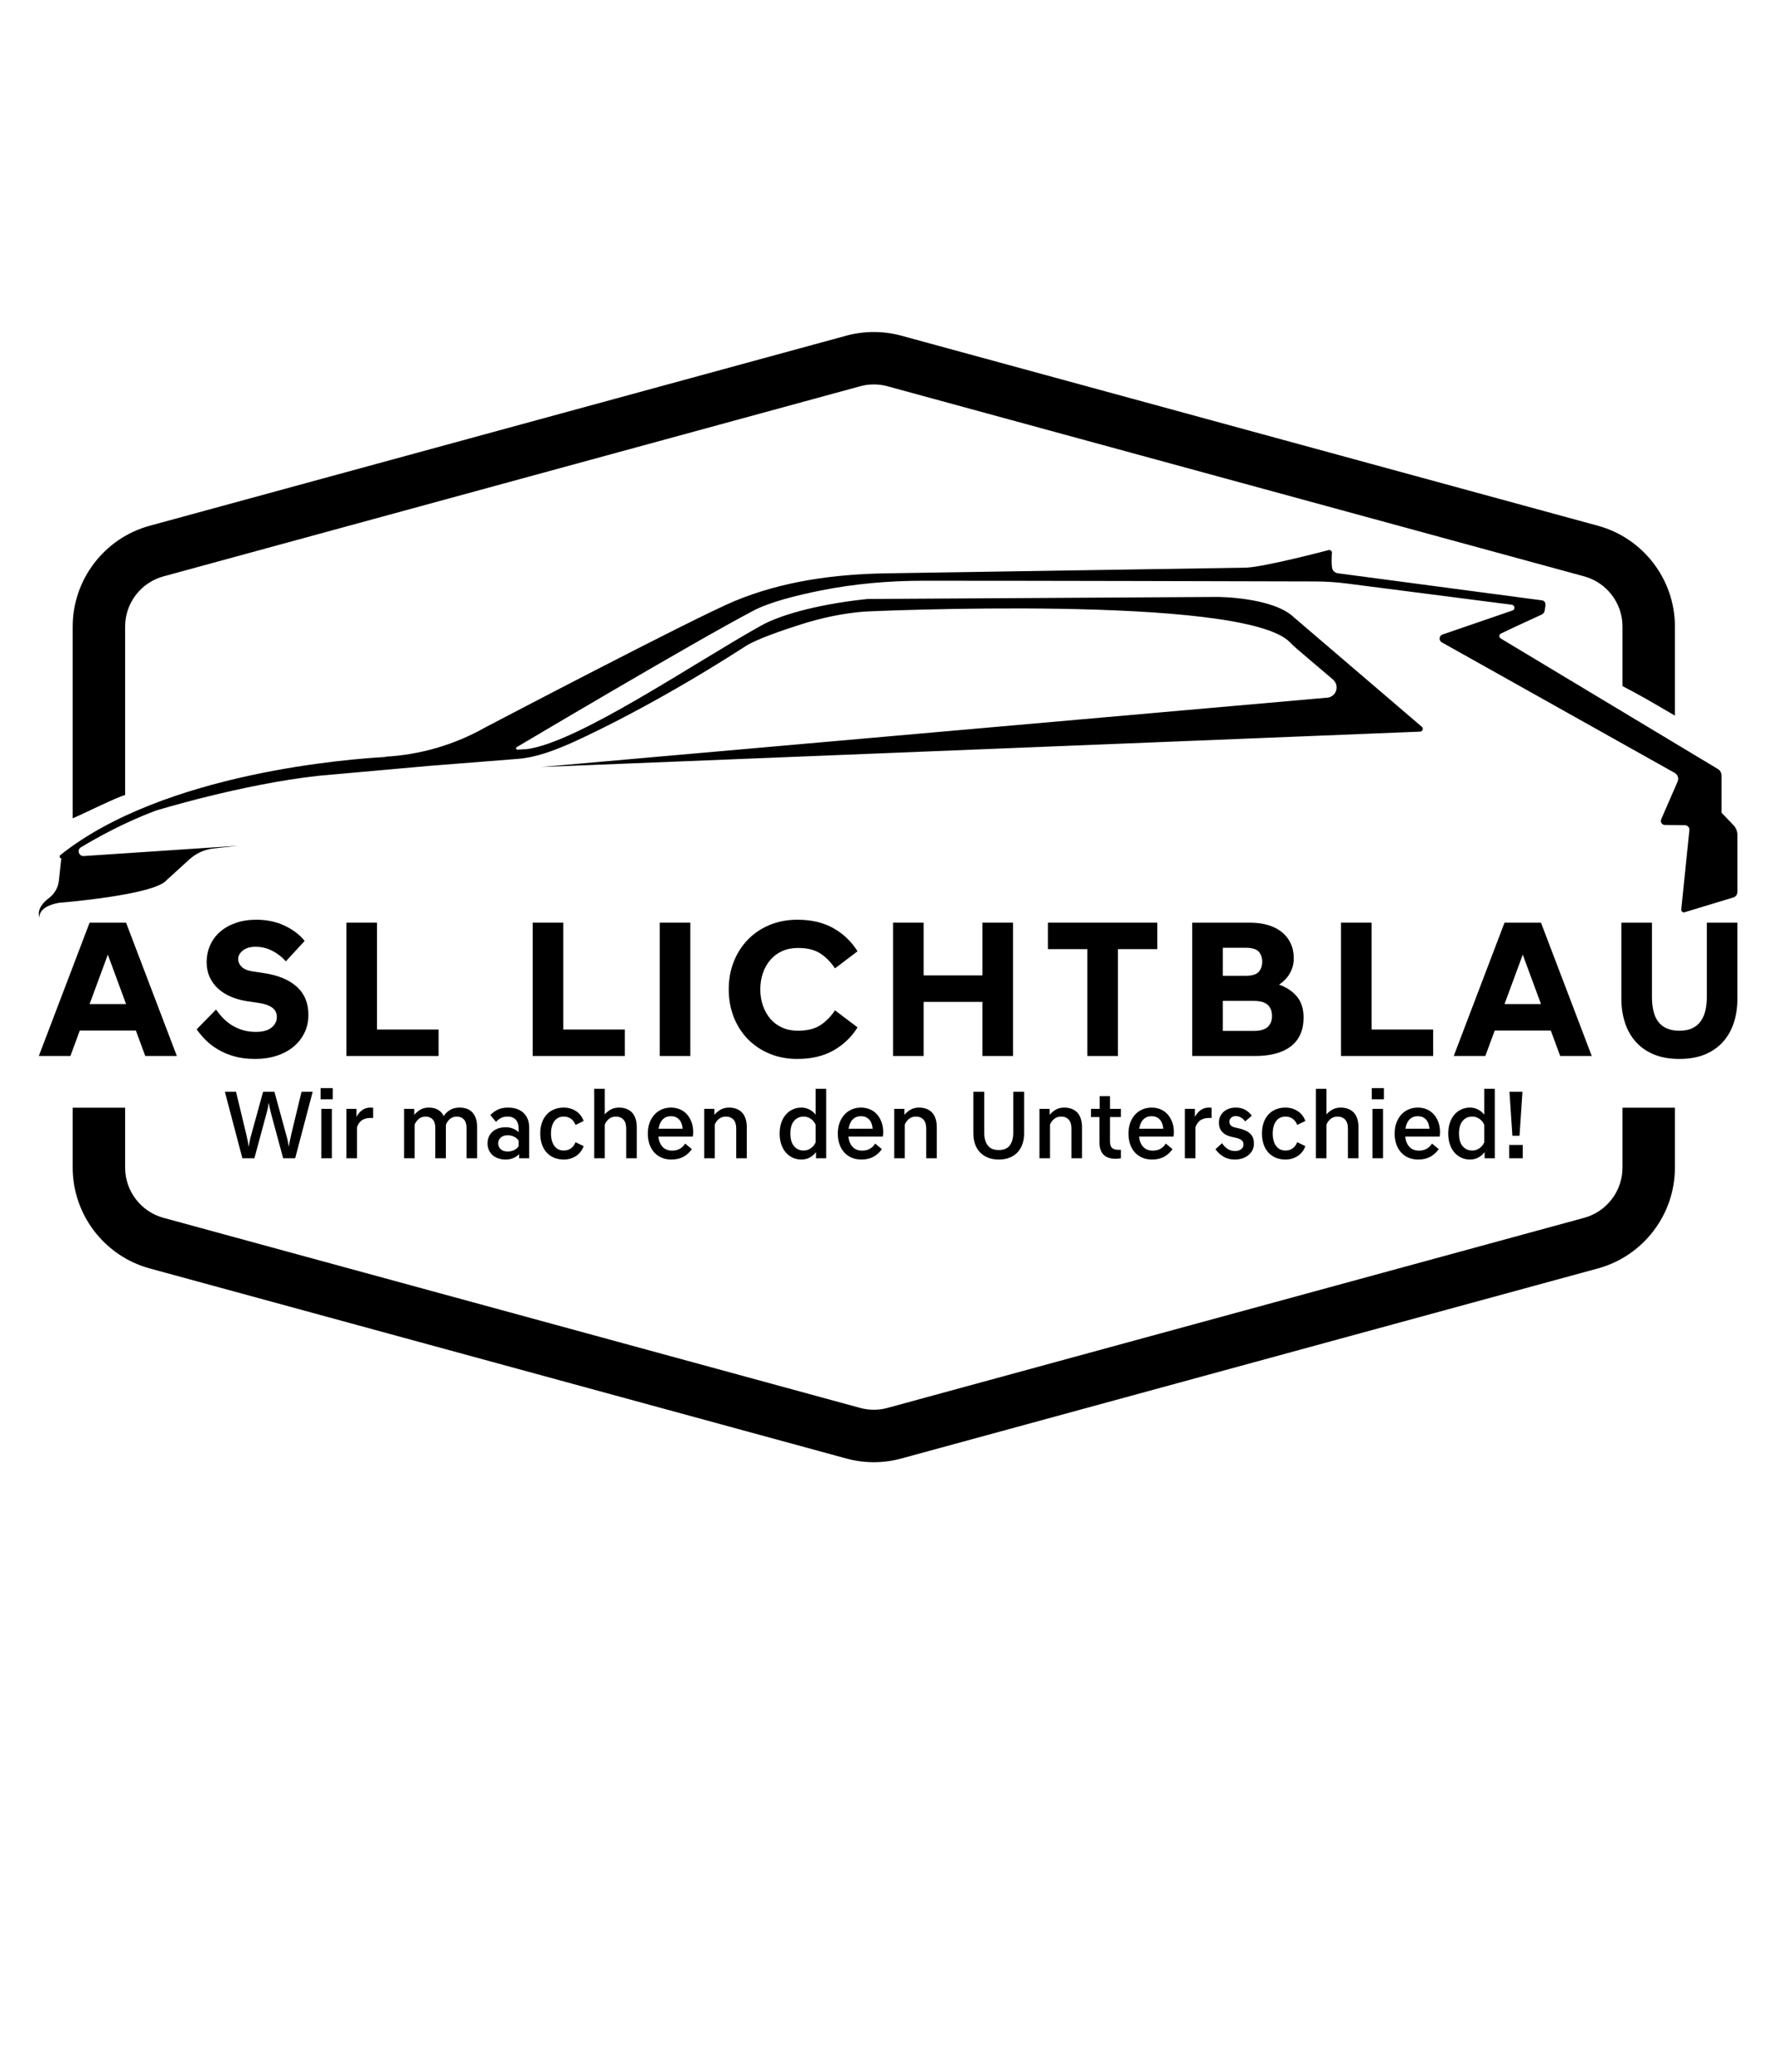
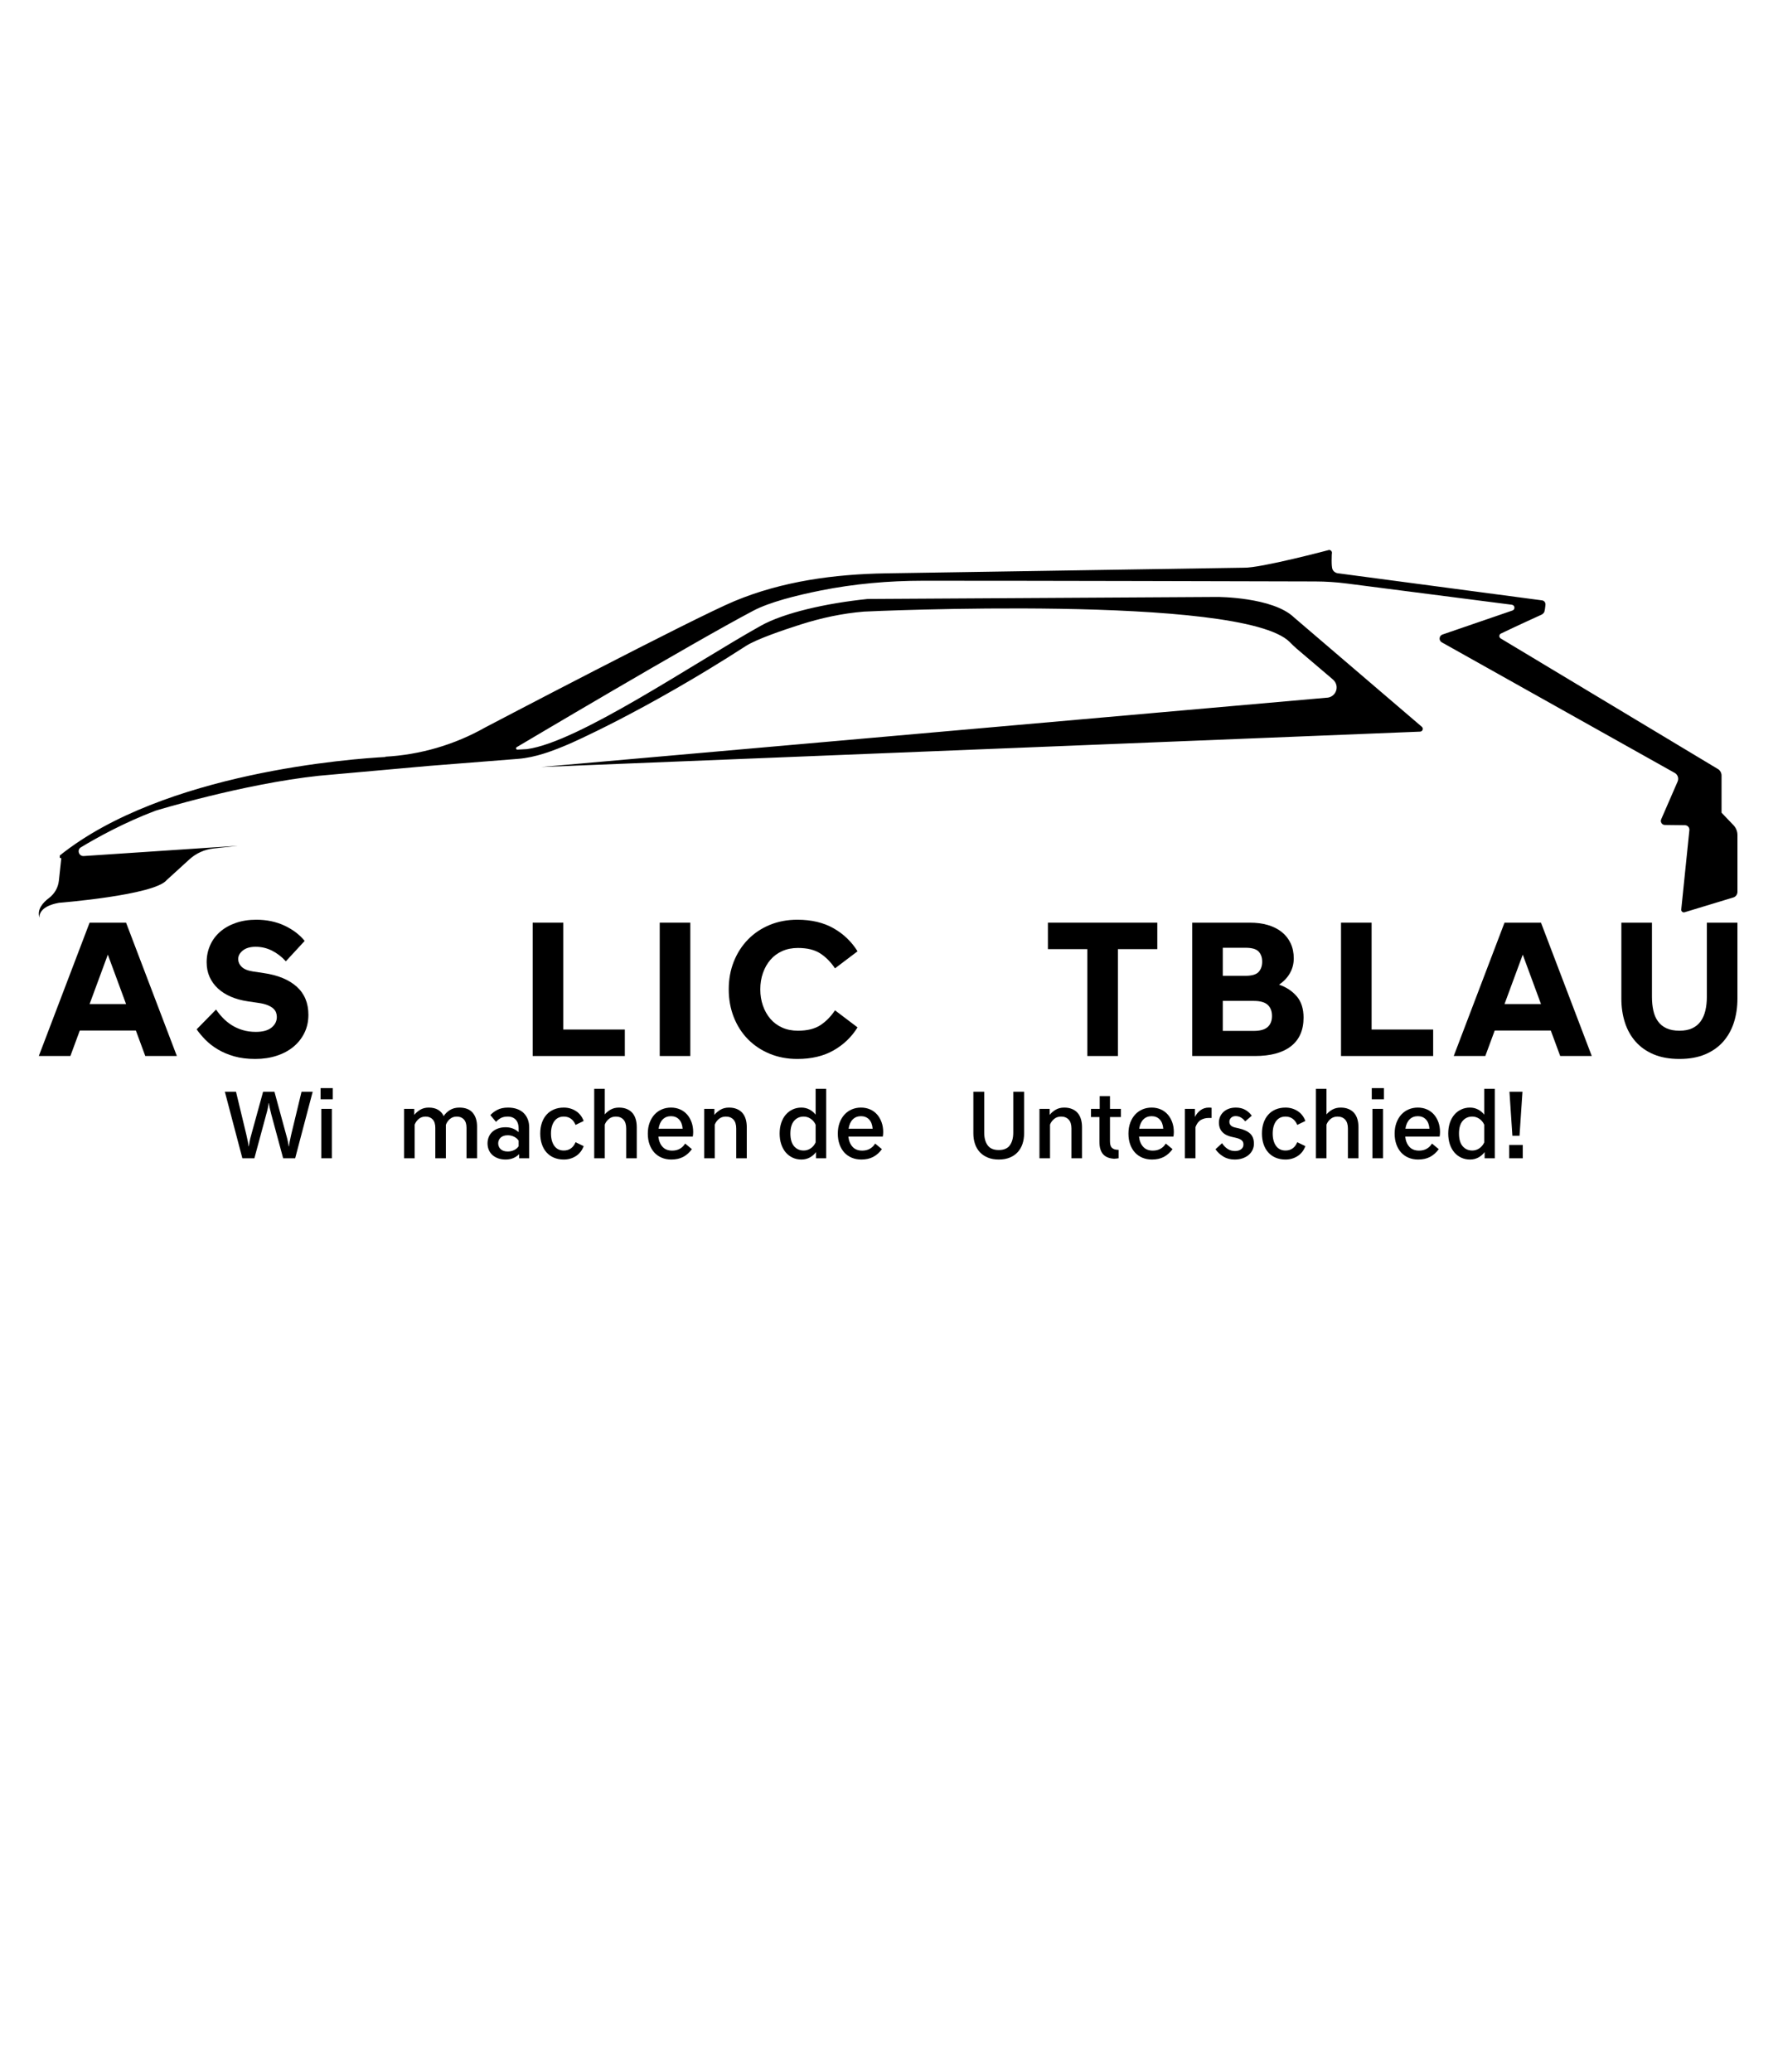
<svg xmlns="http://www.w3.org/2000/svg" width="100%" height="100%" viewBox="0 0 515 600" version="1.1" xml:space="preserve" style="fill-rule:evenodd;clip-rule:evenodd;stroke-linejoin:round;stroke-miterlimit:2;">
  <g>
    <path d="M25.953,290.786l10.562,-0l-5.28,-14.311l-5.282,14.311Zm-0,-23.569l10.562,0l14.71,38.616l-9.145,-0l-2.726,-7.38l-16.24,-0l-2.725,7.38l-9.145,-0l14.709,-38.616Z" style="fill-rule:nonzero;" />
    <path d="M73.939,306.685c-2.31,0 -4.355,-0.255 -6.133,-0.767c-1.78,-0.51 -3.362,-1.183 -4.742,-2.016c-1.382,-0.831 -2.566,-1.749 -3.549,-2.752c-0.986,-1.003 -1.839,-2.017 -2.557,-3.04l5.624,-5.736c0.566,0.834 1.219,1.638 1.958,2.415c0.74,0.775 1.58,1.467 2.527,2.072c0.945,0.605 2.006,1.09 3.18,1.448c1.174,0.36 2.461,0.54 3.862,0.54c2.005,0 3.522,-0.416 4.543,-1.249c1.021,-0.832 1.532,-1.855 1.532,-3.067c0,-0.454 -0.076,-0.888 -0.226,-1.306c-0.15,-0.415 -0.426,-0.805 -0.824,-1.165c-0.397,-0.358 -0.946,-0.68 -1.647,-0.965c-0.699,-0.283 -1.599,-0.501 -2.698,-0.654l-3.065,-0.452c-1.78,-0.266 -3.398,-0.712 -4.855,-1.335c-1.458,-0.626 -2.707,-1.421 -3.748,-2.385c-1.043,-0.967 -1.846,-2.081 -2.415,-3.351c-0.565,-1.268 -0.85,-2.678 -0.85,-4.23c-0,-1.743 0.33,-3.371 0.993,-4.884c0.662,-1.513 1.618,-2.822 2.867,-3.92c1.251,-1.097 2.764,-1.959 4.545,-2.582c1.778,-0.626 3.764,-0.938 5.961,-0.938c3.028,-0 5.754,0.567 8.177,1.704c2.423,1.136 4.374,2.611 5.851,4.43l-5.452,5.906c-1.212,-1.325 -2.556,-2.358 -4.031,-3.096c-1.478,-0.737 -3.049,-1.108 -4.715,-1.108c-1.59,0 -2.831,0.361 -3.719,1.079c-0.891,0.721 -1.335,1.535 -1.335,2.442c0,0.871 0.341,1.638 1.023,2.301c0.68,0.662 1.778,1.108 3.293,1.334l3.065,0.454c4.128,0.607 7.317,1.921 9.571,3.948c2.25,2.024 3.379,4.741 3.379,8.147c0,1.931 -0.389,3.684 -1.164,5.254c-0.777,1.571 -1.846,2.915 -3.208,4.033c-1.364,1.116 -2.982,1.978 -4.856,2.581c-1.874,0.607 -3.93,0.91 -6.162,0.91Z" style="fill-rule:nonzero;" />
-     <path d="M100.343,267.217l8.858,0l0,30.951l17.833,-0l-0,7.665l-26.691,-0l-0,-38.616Z" style="fill-rule:nonzero;" />
    <path d="M154.292,267.217l8.857,0l0,30.951l17.833,-0l-0,7.665l-26.69,-0l-0,-38.616Z" style="fill-rule:nonzero;" />
    <rect x="191.09" y="267.217" width="8.859" height="38.616" style="fill-rule:nonzero;" />
    <path d="M230.954,306.685c-2.914,0 -5.583,-0.501 -8.006,-1.504c-2.423,-1.002 -4.516,-2.394 -6.275,-4.174c-1.759,-1.779 -3.135,-3.908 -4.118,-6.388c-0.984,-2.481 -1.475,-5.178 -1.475,-8.092c-0,-2.915 0.491,-5.603 1.475,-8.064c0.983,-2.461 2.359,-4.59 4.118,-6.39c1.759,-1.798 3.852,-3.199 6.275,-4.201c2.423,-1.003 5.092,-1.506 8.006,-1.506c4.089,-0 7.582,0.823 10.477,2.471c2.899,1.646 5.217,3.871 6.958,6.671l-6.53,4.942c-1.213,-1.818 -2.633,-3.256 -4.258,-4.317c-1.631,-1.06 -3.789,-1.59 -6.474,-1.59c-1.705,0 -3.23,0.304 -4.574,0.91c-1.344,0.606 -2.481,1.446 -3.407,2.526c-0.928,1.079 -1.647,2.348 -2.157,3.805c-0.511,1.458 -0.767,3.038 -0.767,4.743c0,1.701 0.256,3.284 0.767,4.74c0.51,1.458 1.229,2.727 2.157,3.805c0.926,1.079 2.063,1.922 3.407,2.528c1.344,0.606 2.869,0.907 4.574,0.907c2.685,-0 4.843,-0.53 6.474,-1.589c1.625,-1.06 3.045,-2.5 4.258,-4.316l6.53,4.941c-1.741,2.802 -4.059,5.024 -6.958,6.672c-2.895,1.647 -6.388,2.47 -10.477,2.47Z" style="fill-rule:nonzero;" />
-     <path d="M258.667,267.217l8.857,0l-0,15.277l17.037,0l0,-15.277l8.861,0l0,38.616l-8.861,-0l0,-15.674l-17.037,0l-0,15.674l-8.857,-0l-0,-38.616Z" style="fill-rule:nonzero;" />
    <path d="M314.943,274.885l-11.415,-0l0,-7.668l31.689,0l-0,7.668l-11.415,-0l-0,30.948l-8.859,-0l0,-30.948Z" style="fill-rule:nonzero;" />
    <path d="M363.155,298.564c1.855,0 3.198,-0.376 4.032,-1.136c0.833,-0.756 1.25,-1.816 1.25,-3.179c0,-1.399 -0.417,-2.478 -1.25,-3.237c-0.834,-0.757 -2.177,-1.136 -4.032,-1.136l-8.972,-0l-0,8.688l8.972,0Zm-2.385,-15.957c1.855,-0 3.122,-0.377 3.805,-1.136c0.681,-0.757 1.022,-1.741 1.022,-2.953c0,-1.211 -0.341,-2.187 -1.022,-2.924c-0.683,-0.738 -1.95,-1.108 -3.805,-1.108l-6.587,-0l-0,8.121l6.587,-0Zm-15.446,-15.39l16.695,0c1.931,0 3.674,0.228 5.225,0.683c1.552,0.453 2.886,1.127 4.003,2.015c1.118,0.891 1.979,1.979 2.585,3.266c0.604,1.287 0.908,2.744 0.908,4.372c-0,1.552 -0.368,2.982 -1.108,4.288c-0.738,1.305 -1.788,2.413 -3.151,3.322c2.158,0.757 3.881,1.903 5.167,3.436c1.287,1.532 1.932,3.569 1.932,6.103c-0,3.636 -1.212,6.4 -3.635,8.293c-2.423,1.892 -5.906,2.838 -10.449,2.838l-18.172,-0l-0,-38.616Z" style="fill-rule:nonzero;" />
    <path d="M388.427,267.217l8.859,0l-0,30.951l17.831,-0l-0,7.665l-26.69,-0l-0,-38.616Z" style="fill-rule:nonzero;" />
    <path d="M435.786,290.786l10.563,-0l-5.28,-14.311l-5.283,14.311Zm0,-23.569l10.563,0l14.709,38.616l-9.144,-0l-2.727,-7.38l-16.239,-0l-2.725,7.38l-9.145,-0l14.708,-38.616Z" style="fill-rule:nonzero;" />
    <path d="M486.442,306.685c-2.878,0 -5.368,-0.446 -7.468,-1.334c-2.101,-0.888 -3.844,-2.12 -5.224,-3.69c-1.384,-1.572 -2.413,-3.416 -3.096,-5.538c-0.68,-2.12 -1.022,-4.429 -1.022,-6.927l-0,-21.979l8.859,0l-0,21.467c-0,1.44 0.132,2.764 0.398,3.975c0.263,1.212 0.71,2.253 1.335,3.123c0.623,0.871 1.447,1.543 2.468,2.017c1.025,0.472 2.272,0.708 3.75,0.708c1.476,-0 2.715,-0.236 3.719,-0.708c1.003,-0.474 1.817,-1.146 2.442,-2.017c0.625,-0.87 1.079,-1.911 1.363,-3.123c0.285,-1.211 0.426,-2.535 0.426,-3.975l-0,-21.467l8.858,0l0,21.979c0,2.498 -0.34,4.807 -1.022,6.927c-0.68,2.122 -1.714,3.966 -3.093,5.538c-1.382,1.57 -3.125,2.802 -5.227,3.69c-2.099,0.888 -4.59,1.334 -7.466,1.334Z" style="fill-rule:nonzero;" />
    <path d="M65.131,316.184l3.229,-0l3.002,12.463c0.17,0.718 0.318,1.398 0.441,2.04c0.122,0.642 0.183,1.066 0.183,1.274l0.085,0c0.019,-0.208 0.09,-0.632 0.214,-1.274c0.122,-0.642 0.286,-1.322 0.494,-2.04l3.428,-12.463l3.285,-0l3.399,12.463c0.208,0.718 0.378,1.398 0.51,2.04c0.132,0.642 0.198,1.066 0.198,1.274l0.114,0c-0,-0.208 0.062,-0.632 0.185,-1.274c0.122,-0.642 0.267,-1.322 0.437,-2.04l3.003,-12.463l3.23,-0l-5.071,19.262l-3.484,-0l-3.427,-12.691c-0.189,-0.717 -0.35,-1.382 -0.482,-1.996c-0.132,-0.614 -0.198,-1.035 -0.198,-1.261l-0.085,0c-0.019,0.226 -0.089,0.647 -0.211,1.261c-0.124,0.614 -0.289,1.279 -0.497,1.996l-3.428,12.691l-3.483,-0l-5.071,-19.262Z" style="fill-rule:nonzero;" />
    <path d="M92.861,315.135l3.513,0l-0,3.231l-3.513,-0l0,-3.231Zm0.2,6.006l3.059,-0l-0,14.305l-3.059,-0l-0,-14.305Z" style="fill-rule:nonzero;" />
-     <path d="M100.34,321.141l2.917,-0l0,2.35c0.378,-0.792 0.913,-1.444 1.601,-1.954c0.69,-0.509 1.496,-0.764 2.422,-0.764c0.15,-0 0.289,0.006 0.411,0.014c0.122,0.01 0.249,0.023 0.382,0.042l-0,2.946l-0.793,0c-0.888,0 -1.666,0.198 -2.336,0.595c-0.672,0.397 -1.186,1.095 -1.545,2.096l0,8.98l-3.059,-0l0,-14.305Z" style="fill-rule:nonzero;" />
    <path d="M117.052,321.141l2.945,-0l0,1.756c0.435,-0.566 1.002,-1.062 1.7,-1.486c0.699,-0.426 1.529,-0.638 2.493,-0.638c1.076,-0 1.973,0.212 2.691,0.638c0.718,0.424 1.266,1.033 1.642,1.826c0.398,-0.66 0.982,-1.236 1.757,-1.728c0.774,-0.491 1.7,-0.736 2.776,-0.736c1.718,-0 3.003,0.496 3.853,1.488c0.85,0.991 1.274,2.336 1.274,4.035l-0,9.15l-3.059,-0l0,-8.81c0,-1.076 -0.255,-1.889 -0.764,-2.436c-0.51,-0.547 -1.192,-0.821 -2.04,-0.821c-0.794,-0 -1.458,0.231 -1.998,0.695c-0.538,0.462 -0.929,1.023 -1.175,1.684l0,9.688l-3.059,-0l0,-8.81c0,-1.076 -0.255,-1.889 -0.765,-2.436c-0.51,-0.547 -1.189,-0.821 -2.039,-0.821c-0.794,-0 -1.458,0.226 -1.996,0.68c-0.538,0.452 -0.931,1 -1.177,1.642l0,9.745l-3.059,-0l0,-14.305Z" style="fill-rule:nonzero;" />
    <path d="M147.077,333.491c0.642,0 1.246,-0.132 1.813,-0.396c0.567,-0.266 1.01,-0.642 1.332,-1.134l-0,-1.614c-0.322,-0.491 -0.765,-0.872 -1.332,-1.146c-0.567,-0.274 -1.171,-0.413 -1.813,-0.413c-0.49,0 -0.91,0.067 -1.26,0.199c-0.348,0.132 -0.637,0.311 -0.864,0.538c-0.227,0.227 -0.392,0.482 -0.494,0.765c-0.104,0.283 -0.157,0.567 -0.157,0.85c-0,0.283 0.053,0.567 0.157,0.849c0.102,0.284 0.267,0.538 0.494,0.766c0.227,0.226 0.516,0.406 0.864,0.538c0.35,0.132 0.77,0.198 1.26,0.198Zm-0.622,2.323c-0.813,-0 -1.544,-0.118 -2.196,-0.354c-0.651,-0.236 -1.203,-0.562 -1.657,-0.978c-0.453,-0.415 -0.798,-0.91 -1.034,-1.486c-0.236,-0.576 -0.354,-1.195 -0.354,-1.856c-0,-0.661 0.118,-1.279 0.354,-1.855c0.236,-0.576 0.581,-1.073 1.034,-1.487c0.454,-0.416 1.006,-0.741 1.657,-0.977c0.652,-0.236 1.383,-0.355 2.196,-0.355c1.472,-0 2.728,0.472 3.767,1.416l-0,-1.132c-0,-0.472 -0.062,-0.912 -0.184,-1.318c-0.122,-0.404 -0.312,-0.76 -0.566,-1.062c-0.256,-0.303 -0.582,-0.542 -0.979,-0.722c-0.396,-0.179 -0.868,-0.269 -1.416,-0.269c-0.83,-0 -1.51,0.147 -2.039,0.439c-0.529,0.294 -0.982,0.656 -1.36,1.09l-1.642,-1.955c0.472,-0.546 1.129,-1.047 1.969,-1.5c0.84,-0.454 1.892,-0.68 3.158,-0.68c1,-0 1.883,0.141 2.649,0.425c0.764,0.283 1.401,0.679 1.91,1.189c0.51,0.51 0.898,1.114 1.162,1.813c0.264,0.699 0.396,1.464 0.396,2.294l0,8.952l-2.917,-0l0,-1.19c-1.038,1.038 -2.342,1.558 -3.908,1.558Z" style="fill-rule:nonzero;" />
    <path d="M159.598,328.278c-0,1.493 0.32,2.688 0.962,3.585c0.642,0.897 1.558,1.344 2.748,1.344c0.812,0 1.507,-0.211 2.082,-0.636c0.576,-0.425 1.015,-1.016 1.317,-1.771l2.351,1.133c-0.453,1.246 -1.199,2.205 -2.238,2.875c-1.039,0.671 -2.209,1.006 -3.512,1.006c-1.058,-0 -2.012,-0.18 -2.86,-0.538c-0.85,-0.36 -1.568,-0.869 -2.154,-1.53c-0.585,-0.661 -1.033,-1.455 -1.344,-2.379c-0.312,-0.926 -0.469,-1.955 -0.469,-3.089c0,-1.132 0.157,-2.156 0.469,-3.072c0.311,-0.916 0.759,-1.705 1.344,-2.365c0.586,-0.662 1.304,-1.171 2.154,-1.53c0.848,-0.359 1.802,-0.538 2.86,-0.538c1.303,-0 2.473,0.336 3.512,1.006c1.039,0.67 1.785,1.628 2.238,2.874l-2.351,1.133c-0.302,-0.755 -0.741,-1.344 -1.317,-1.77c-0.575,-0.424 -1.27,-0.637 -2.082,-0.637c-1.19,-0 -2.106,0.449 -2.748,1.345c-0.642,0.898 -0.962,2.082 -0.962,3.554Z" style="fill-rule:nonzero;" />
    <path d="M172.117,315.335l3.06,-0l-0,7.42c0.434,-0.547 1,-1.014 1.699,-1.401c0.698,-0.387 1.502,-0.581 2.408,-0.581c0.868,-0 1.629,0.138 2.281,0.411c0.651,0.273 1.189,0.655 1.614,1.147c0.425,0.49 0.74,1.086 0.948,1.784c0.208,0.699 0.312,1.483 0.312,2.351l0,8.98l-3.06,-0l-0,-8.612c-0,-1.152 -0.268,-2.014 -0.806,-2.59c-0.538,-0.576 -1.271,-0.865 -2.195,-0.865c-0.794,-0 -1.464,0.226 -2.012,0.68c-0.548,0.452 -0.945,1 -1.189,1.642l-0,9.745l-3.06,-0l-0,-20.111Z" style="fill-rule:nonzero;" />
    <path d="M194.353,323.265c-0.964,0 -1.756,0.308 -2.38,0.921c-0.622,0.614 -1.028,1.515 -1.218,2.706l6.969,-0c-0.095,-1.191 -0.444,-2.092 -1.048,-2.706c-0.604,-0.613 -1.379,-0.921 -2.323,-0.921Zm0.113,12.549c-1.02,-0 -1.949,-0.174 -2.789,-0.524c-0.841,-0.35 -1.558,-0.85 -2.154,-1.502c-0.594,-0.65 -1.056,-1.439 -1.387,-2.365c-0.331,-0.925 -0.496,-1.964 -0.496,-3.115c-0,-1.172 0.175,-2.224 0.525,-3.158c0.348,-0.935 0.825,-1.728 1.429,-2.38c0.604,-0.651 1.313,-1.147 2.125,-1.487c0.812,-0.34 1.69,-0.51 2.634,-0.51c0.963,-0 1.841,0.176 2.633,0.524c0.794,0.35 1.469,0.84 2.027,1.473c0.557,0.633 0.991,1.383 1.303,2.251c0.311,0.869 0.467,1.813 0.467,2.833c-0,0.208 -0.01,0.424 -0.028,0.652c-0.02,0.226 -0.048,0.444 -0.086,0.651l-9.97,-0c0.132,1.246 0.534,2.238 1.204,2.974c0.671,0.736 1.6,1.105 2.789,1.105c0.85,-0 1.586,-0.174 2.21,-0.524c0.623,-0.349 1.142,-0.855 1.558,-1.515l1.955,1.614c-0.7,0.963 -1.53,1.705 -2.493,2.225c-0.964,0.518 -2.116,0.778 -3.456,0.778Z" style="fill-rule:nonzero;" />
    <path d="M203.984,321.141l2.945,-0l-0,1.756c0.435,-0.566 1.006,-1.062 1.714,-1.486c0.709,-0.426 1.544,-0.638 2.506,-0.638c0.869,-0 1.63,0.138 2.281,0.411c0.652,0.273 1.191,0.655 1.615,1.147c0.426,0.49 0.741,1.086 0.948,1.784c0.208,0.699 0.312,1.483 0.312,2.351l-0,8.98l-3.059,-0l-0,-8.612c-0,-1.152 -0.268,-2.014 -0.807,-2.59c-0.539,-0.576 -1.27,-0.865 -2.196,-0.865c-0.792,-0 -1.464,0.226 -2.011,0.68c-0.547,0.452 -0.944,1 -1.19,1.642l0,9.745l-3.058,-0l-0,-14.305Z" style="fill-rule:nonzero;" />
    <path d="M228.938,328.278c-0,1.625 0.354,2.853 1.062,3.683c0.709,0.831 1.638,1.246 2.79,1.246c0.737,0 1.417,-0.211 2.04,-0.636c0.623,-0.425 1.095,-0.996 1.417,-1.714l-0,-5.127c-0.322,-0.718 -0.794,-1.288 -1.417,-1.714c-0.623,-0.424 -1.303,-0.637 -2.04,-0.637c-1.152,-0 -2.081,0.416 -2.79,1.246c-0.708,0.831 -1.062,2.049 -1.062,3.653Zm7.421,5.383c-0.49,0.661 -1.099,1.185 -1.826,1.573c-0.728,0.386 -1.525,0.58 -2.395,0.58c-0.924,-0 -1.774,-0.18 -2.548,-0.538c-0.775,-0.36 -1.44,-0.864 -1.996,-1.516c-0.558,-0.65 -0.992,-1.439 -1.304,-2.365c-0.311,-0.926 -0.467,-1.964 -0.467,-3.117c-0,-1.132 0.156,-2.161 0.467,-3.087c0.312,-0.924 0.746,-1.713 1.304,-2.364c0.556,-0.652 1.221,-1.157 1.996,-1.516c0.774,-0.359 1.624,-0.538 2.548,-0.538c0.832,-0 1.601,0.184 2.31,0.552c0.708,0.369 1.307,0.864 1.799,1.488l-0,-7.478l3.059,-0l-0,20.111l-2.947,-0l0,-1.785Z" style="fill-rule:nonzero;" />
    <path d="M249.39,323.265c-0.964,0 -1.757,0.308 -2.38,0.921c-0.623,0.614 -1.029,1.515 -1.219,2.706l6.969,-0c-0.095,-1.191 -0.444,-2.092 -1.048,-2.706c-0.604,-0.613 -1.378,-0.921 -2.322,-0.921Zm0.112,12.549c-1.02,-0 -1.948,-0.174 -2.788,-0.524c-0.842,-0.35 -1.559,-0.85 -2.154,-1.502c-0.595,-0.65 -1.057,-1.439 -1.387,-2.365c-0.332,-0.925 -0.497,-1.964 -0.497,-3.115c0,-1.172 0.175,-2.224 0.525,-3.158c0.349,-0.935 0.826,-1.728 1.43,-2.38c0.604,-0.651 1.312,-1.147 2.124,-1.487c0.812,-0.34 1.69,-0.51 2.635,-0.51c0.962,-0 1.84,0.176 2.633,0.524c0.794,0.35 1.469,0.84 2.026,1.473c0.557,0.633 0.991,1.383 1.303,2.251c0.312,0.869 0.467,1.813 0.467,2.833c0,0.208 -0.01,0.424 -0.028,0.652c-0.019,0.226 -0.048,0.444 -0.085,0.651l-9.971,-0c0.132,1.246 0.535,2.238 1.205,2.974c0.67,0.736 1.6,1.105 2.788,1.105c0.85,-0 1.587,-0.174 2.21,-0.524c0.623,-0.349 1.143,-0.855 1.559,-1.515l1.954,1.614c-0.699,0.963 -1.53,1.705 -2.492,2.225c-0.964,0.518 -2.116,0.778 -3.457,0.778Z" style="fill-rule:nonzero;" />
-     <path d="M259.02,321.141l2.945,-0l0,1.756c0.434,-0.566 1.007,-1.062 1.715,-1.486c0.708,-0.426 1.543,-0.638 2.506,-0.638c0.868,-0 1.629,0.138 2.281,0.411c0.652,0.273 1.19,0.655 1.614,1.147c0.426,0.49 0.742,1.086 0.948,1.784c0.208,0.699 0.312,1.483 0.312,2.351l0,8.98l-3.059,-0l0,-8.612c0,-1.152 -0.268,-2.014 -0.807,-2.59c-0.538,-0.576 -1.27,-0.865 -2.195,-0.865c-0.793,-0 -1.464,0.226 -2.011,0.68c-0.548,0.452 -0.944,1 -1.19,1.642l-0,9.745l-3.059,-0l0,-14.305Z" style="fill-rule:nonzero;" />
    <path d="M289.299,335.814c-1.208,-0 -2.27,-0.19 -3.186,-0.567c-0.915,-0.377 -1.685,-0.901 -2.309,-1.571c-0.622,-0.67 -1.09,-1.469 -1.4,-2.395c-0.312,-0.925 -0.469,-1.945 -0.469,-3.059l0,-12.038l3.145,-0l-0,11.84c-0,1.53 0.33,2.753 0.99,3.669c0.662,0.916 1.738,1.373 3.229,1.373c1.474,-0 2.541,-0.457 3.201,-1.373c0.662,-0.916 0.992,-2.139 0.992,-3.669l-0,-11.84l3.144,-0l0,12.038c0,1.114 -0.155,2.134 -0.467,3.059c-0.312,0.926 -0.774,1.725 -1.388,2.395c-0.614,0.67 -1.378,1.194 -2.294,1.571c-0.915,0.377 -1.979,0.567 -3.188,0.567Z" style="fill-rule:nonzero;" />
    <path d="M301.083,321.141l2.946,-0l-0,1.756c0.434,-0.566 1.006,-1.062 1.714,-1.486c0.708,-0.426 1.544,-0.638 2.506,-0.638c0.869,-0 1.629,0.138 2.281,0.411c0.652,0.273 1.19,0.655 1.615,1.147c0.424,0.49 0.741,1.086 0.948,1.784c0.208,0.699 0.312,1.483 0.312,2.351l-0,8.98l-3.059,-0l-0,-8.612c-0,-1.152 -0.269,-2.014 -0.808,-2.59c-0.538,-0.576 -1.269,-0.865 -2.195,-0.865c-0.792,-0 -1.464,0.226 -2.011,0.68c-0.548,0.452 -0.944,1 -1.19,1.642l0,9.745l-3.059,-0l0,-14.305Z" style="fill-rule:nonzero;" />
-     <path d="M323.092,335.587c-1.53,0 -2.685,-0.397 -3.469,-1.19c-0.784,-0.793 -1.176,-2.048 -1.176,-3.767l0,-7.109l-2.436,-0l-0,-2.38l2.521,-0l-0,-3.683l2.974,0l0,3.683l3.173,-0l-0,2.38l-3.173,-0l0,7.024c0,0.906 0.198,1.545 0.594,1.913c0.397,0.368 1.03,0.551 1.899,0.551l0.68,0l-0,2.437c-0.229,0.037 -0.482,0.071 -0.766,0.099c-0.282,0.029 -0.556,0.042 -0.821,0.042Z" style="fill-rule:nonzero;" />
+     <path d="M323.092,335.587c-1.53,0 -2.685,-0.397 -3.469,-1.19c-0.784,-0.793 -1.176,-2.048 -1.176,-3.767l0,-7.109l-2.436,-0l-0,-2.38l2.521,-0l-0,-3.683l2.974,0l0,3.683l3.173,-0l-0,2.38l-3.173,-0l0,7.024c0,0.906 0.198,1.545 0.594,1.913c0.397,0.368 1.03,0.551 1.899,0.551l-0,2.437c-0.229,0.037 -0.482,0.071 -0.766,0.099c-0.282,0.029 -0.556,0.042 -0.821,0.042Z" style="fill-rule:nonzero;" />
    <path d="M333.573,323.265c-0.964,0 -1.757,0.308 -2.381,0.921c-0.622,0.614 -1.028,1.515 -1.217,2.706l6.969,-0c-0.096,-1.191 -0.444,-2.092 -1.049,-2.706c-0.604,-0.613 -1.378,-0.921 -2.322,-0.921Zm0.112,12.549c-1.018,-0 -1.948,-0.174 -2.788,-0.524c-0.841,-0.35 -1.558,-0.85 -2.153,-1.502c-0.595,-0.65 -1.058,-1.439 -1.389,-2.365c-0.329,-0.925 -0.497,-1.964 -0.497,-3.115c0,-1.172 0.175,-2.224 0.526,-3.158c0.35,-0.935 0.824,-1.728 1.43,-2.38c0.604,-0.651 1.312,-1.147 2.124,-1.487c0.812,-0.34 1.691,-0.51 2.635,-0.51c0.962,-0 1.841,0.176 2.634,0.524c0.793,0.35 1.469,0.84 2.026,1.473c0.557,0.633 0.992,1.383 1.302,2.251c0.312,0.869 0.467,1.813 0.467,2.833c0,0.208 -0.009,0.424 -0.028,0.652c-0.019,0.226 -0.047,0.444 -0.085,0.651l-9.971,-0c0.132,1.246 0.535,2.238 1.205,2.974c0.67,0.736 1.6,1.105 2.79,1.105c0.849,-0 1.586,-0.174 2.209,-0.524c0.623,-0.349 1.142,-0.855 1.558,-1.515l1.954,1.614c-0.698,0.963 -1.53,1.705 -2.492,2.225c-0.964,0.518 -2.115,0.778 -3.457,0.778Z" style="fill-rule:nonzero;" />
    <path d="M343.203,321.141l2.917,-0l0,2.35c0.378,-0.792 0.913,-1.444 1.601,-1.954c0.69,-0.509 1.497,-0.764 2.422,-0.764c0.151,-0 0.288,0.006 0.411,0.014c0.123,0.01 0.249,0.023 0.383,0.042l-0,2.946l-0.794,0c-0.888,0 -1.666,0.198 -2.336,0.595c-0.67,0.397 -1.185,1.095 -1.545,2.096l0,8.98l-3.059,-0l0,-14.305Z" style="fill-rule:nonzero;" />
    <path d="M360.679,324.767c-0.792,-1.02 -1.718,-1.53 -2.775,-1.53c-0.548,0 -0.985,0.16 -1.317,0.482c-0.33,0.32 -0.495,0.698 -0.495,1.132c-0,0.869 0.528,1.427 1.586,1.672l1.104,0.255c1.455,0.32 2.554,0.822 3.3,1.5c0.746,0.68 1.119,1.672 1.119,2.975c0,0.604 -0.127,1.186 -0.382,1.743c-0.255,0.558 -0.623,1.043 -1.105,1.458c-0.481,0.416 -1.066,0.746 -1.756,0.992c-0.689,0.244 -1.469,0.368 -2.337,0.368c-1.247,-0 -2.336,-0.284 -3.271,-0.85c-0.934,-0.567 -1.695,-1.275 -2.281,-2.125l1.898,-1.756c0.453,0.698 0.991,1.252 1.615,1.658c0.622,0.406 1.34,0.608 2.152,0.608c0.718,0 1.303,-0.17 1.757,-0.51c0.452,-0.34 0.68,-0.802 0.68,-1.388c-0,-0.547 -0.194,-0.966 -0.581,-1.26c-0.387,-0.292 -0.959,-0.524 -1.714,-0.694l-1.134,-0.255c-1.19,-0.264 -2.1,-0.741 -2.732,-1.43c-0.632,-0.689 -0.95,-1.601 -0.95,-2.734c-0,-0.567 0.11,-1.108 0.326,-1.628c0.218,-0.519 0.534,-0.977 0.949,-1.375c0.415,-0.396 0.925,-0.712 1.529,-0.948c0.604,-0.236 1.304,-0.354 2.097,-0.354c1.058,-0 1.969,0.217 2.734,0.651c0.765,0.435 1.392,1.001 1.883,1.699l-1.899,1.644Z" style="fill-rule:nonzero;" />
    <path d="M368.639,328.278c0,1.493 0.322,2.688 0.964,3.585c0.642,0.897 1.557,1.344 2.747,1.344c0.812,0 1.507,-0.211 2.083,-0.636c0.576,-0.425 1.014,-1.016 1.316,-1.771l2.35,1.133c-0.452,1.246 -1.198,2.205 -2.237,2.875c-1.038,0.671 -2.208,1.006 -3.512,1.006c-1.057,-0 -2.011,-0.18 -2.861,-0.538c-0.85,-0.36 -1.567,-0.869 -2.152,-1.53c-0.586,-0.661 -1.034,-1.455 -1.346,-2.379c-0.31,-0.926 -0.467,-1.955 -0.467,-3.089c-0,-1.132 0.157,-2.156 0.467,-3.072c0.312,-0.916 0.76,-1.705 1.346,-2.365c0.585,-0.662 1.302,-1.171 2.152,-1.53c0.85,-0.359 1.804,-0.538 2.861,-0.538c1.304,-0 2.474,0.336 3.512,1.006c1.039,0.67 1.785,1.628 2.237,2.874l-2.35,1.133c-0.302,-0.755 -0.74,-1.344 -1.316,-1.77c-0.576,-0.424 -1.271,-0.637 -2.083,-0.637c-1.19,-0 -2.105,0.449 -2.747,1.345c-0.642,0.898 -0.964,2.082 -0.964,3.554Z" style="fill-rule:nonzero;" />
    <path d="M381.16,315.335l3.058,-0l0,7.42c0.435,-0.547 1.001,-1.014 1.701,-1.401c0.698,-0.387 1.5,-0.581 2.406,-0.581c0.869,-0 1.63,0.138 2.281,0.411c0.652,0.273 1.191,0.655 1.615,1.147c0.426,0.49 0.741,1.086 0.948,1.784c0.208,0.699 0.312,1.483 0.312,2.351l-0,8.98l-3.059,-0l-0,-8.612c-0,-1.152 -0.269,-2.014 -0.807,-2.59c-0.539,-0.576 -1.27,-0.865 -2.196,-0.865c-0.792,-0 -1.464,0.226 -2.011,0.68c-0.547,0.452 -0.944,1 -1.19,1.642l0,9.745l-3.058,-0l-0,-20.111Z" style="fill-rule:nonzero;" />
    <path d="M397.333,315.135l3.513,0l-0,3.231l-3.513,-0l0,-3.231Zm0.198,6.006l3.059,-0l0,14.305l-3.059,-0l0,-14.305Z" style="fill-rule:nonzero;" />
    <path d="M410.674,323.265c-0.962,0 -1.756,0.308 -2.378,0.921c-0.624,0.614 -1.03,1.515 -1.219,2.706l6.968,-0c-0.094,-1.191 -0.444,-2.092 -1.048,-2.706c-0.604,-0.613 -1.378,-0.921 -2.323,-0.921Zm0.114,12.549c-1.02,-0 -1.949,-0.174 -2.79,-0.524c-0.84,-0.35 -1.558,-0.85 -2.152,-1.502c-0.595,-0.65 -1.058,-1.439 -1.388,-2.365c-0.331,-0.925 -0.497,-1.964 -0.497,-3.115c0,-1.172 0.176,-2.224 0.525,-3.158c0.35,-0.935 0.825,-1.728 1.429,-2.38c0.605,-0.651 1.313,-1.147 2.125,-1.487c0.812,-0.34 1.69,-0.51 2.634,-0.51c0.963,-0 1.841,0.176 2.635,0.524c0.792,0.35 1.469,0.84 2.025,1.473c0.558,0.633 0.992,1.383 1.304,2.251c0.311,0.869 0.466,1.813 0.466,2.833c0,0.208 -0.008,0.424 -0.028,0.652c-0.018,0.226 -0.048,0.444 -0.084,0.651l-9.972,-0c0.132,1.246 0.534,2.238 1.205,2.974c0.67,0.736 1.599,1.105 2.789,1.105c0.85,-0 1.587,-0.174 2.209,-0.524c0.624,-0.349 1.143,-0.855 1.558,-1.515l1.955,1.614c-0.698,0.963 -1.529,1.705 -2.493,2.225c-0.962,0.518 -2.114,0.778 -3.455,0.778Z" style="fill-rule:nonzero;" />
    <path d="M422.599,328.278c0,1.625 0.355,2.853 1.063,3.683c0.708,0.831 1.638,1.246 2.79,1.246c0.736,0 1.416,-0.211 2.039,-0.636c0.624,-0.425 1.096,-0.996 1.416,-1.714l0,-5.127c-0.32,-0.718 -0.792,-1.288 -1.416,-1.714c-0.623,-0.424 -1.303,-0.637 -2.039,-0.637c-1.152,-0 -2.082,0.416 -2.79,1.246c-0.708,0.831 -1.063,2.049 -1.063,3.653Zm7.422,5.383c-0.491,0.661 -1.1,1.185 -1.826,1.573c-0.728,0.386 -1.527,0.58 -2.395,0.58c-0.925,-0 -1.775,-0.18 -2.549,-0.538c-0.774,-0.36 -1.439,-0.864 -1.996,-1.516c-0.558,-0.65 -0.992,-1.439 -1.304,-2.365c-0.31,-0.926 -0.467,-1.964 -0.467,-3.117c0,-1.132 0.157,-2.161 0.467,-3.087c0.312,-0.924 0.746,-1.713 1.304,-2.364c0.557,-0.652 1.222,-1.157 1.996,-1.516c0.774,-0.359 1.624,-0.538 2.549,-0.538c0.832,-0 1.601,0.184 2.309,0.552c0.708,0.369 1.308,0.864 1.798,1.488l0,-7.478l3.06,-0l0,20.111l-2.946,-0l-0,-1.785Z" style="fill-rule:nonzero;" />
    <path d="M437.13,331.593l3.937,-0l0,3.853l-3.937,-0l0,-3.853Zm0.935,-2.663l-0.849,-12.746l3.767,-0l-0.85,12.746l-2.068,0Z" style="fill-rule:nonzero;" />
    <path d="M502.118,238.999c-1.418,-1.497 -3.47,-3.633 -3.47,-3.633l-0,-10.771c-0,-0.702 -0.333,-1.363 -0.898,-1.78l-63.075,-37.912c-0.548,-0.33 -0.51,-1.135 0.067,-1.413c4.946,-2.381 11.528,-5.366 11.528,-5.366c0.359,-0.129 0.678,-0.363 0.932,-0.703c0.272,-0.362 0.368,-1.702 0.403,-1.887c0.291,-1.571 -0.958,-1.659 -0.958,-1.659l-59.161,-7.854c-0.671,-0.089 -1.246,-0.513 -1.523,-1.131c-0.404,-0.898 -0.194,-4.541 -0.194,-4.541c0.064,-0.211 0.041,-0.438 -0.062,-0.633c-0.146,-0.271 -0.428,-0.441 -0.736,-0.441c-0,-0 -19.911,5.287 -24.718,5.142l-103.573,1.63c-14.979,0.236 -30.076,2.276 -43.908,8.031c-11.923,4.96 -72.162,36.562 -72.162,36.562c-8.925,5.056 -18.9,7.972 -29.142,8.52l0.332,0.067c-9.576,0.504 -64.372,4.393 -94.481,28.535l0,0.681l0.437,0.109l-0.704,6.525c-0.217,2.01 -1.278,3.819 -2.895,5.031c-1.722,1.291 -3.549,3.315 -2.698,5.728c0,0 -0.743,-3.227 5.612,-4.368c-0,-0 27.708,-2.186 31.233,-6.605l6.552,-5.972c1.939,-1.766 4.387,-2.873 6.993,-3.16l7.237,-0.799l-44.827,2.993c-1.435,0.095 -2.048,-1.795 -0.816,-2.537c4.683,-2.822 12.549,-7.174 21.584,-10.587c0,0 25.176,-7.745 47.372,-10.129l32.182,-2.882l25.392,-2.002c5.236,-0.412 10.158,-2.316 14.826,-4.302c0,-0 21.829,-9.408 51.244,-28.395c3.032,-1.958 10.655,-4.567 15.868,-6.227c5.956,-1.895 12.087,-3.22 18.318,-3.731c0.616,-0.052 109.417,-5.061 123.329,8.799c0.647,0.645 1.283,1.302 1.98,1.894l10.492,8.922c0.556,0.474 0.968,1.114 1.087,1.835c0.308,1.875 -1.129,3.495 -2.946,3.495l-227.417,20.061l254.588,-10.246c0.727,-0.029 1.04,-0.934 0.488,-1.406l-36.985,-31.647c-6.158,-5.959 -22.244,-5.955 -22.244,-5.955l-101.301,0.592c-12.178,1.243 -24.312,4.059 -30.883,7.727c-19.683,10.99 -52.937,33.785 -67.807,35.755l-2.741,0.147c-0.395,0.021 -0.557,-0.497 -0.223,-0.706c-0,0 51.065,-30.335 68.583,-39.547c4.645,-2.441 12.315,-4.401 19.476,-5.832c9.763,-1.952 19.699,-2.824 29.657,-2.828c31.859,-0.012 95.902,0.157 113.591,0.206c3.078,0.009 6.147,0.209 9.2,0.602l47.758,6.143c0.886,0.116 1.031,1.339 0.195,1.66l-20.283,6.965c-1.028,0.354 -1.141,1.765 -0.181,2.276l67.522,37.847c0.574,0.362 0.923,0.993 0.923,1.672c0,0.271 -0.056,0.54 -0.164,0.788l-4.758,10.933c-0.333,0.766 0.222,1.625 1.058,1.636l5.833,0.072c0.763,0.009 1.353,0.671 1.276,1.429l-2.356,22.976c-0.052,0.516 0.416,0.932 0.921,0.819l14.184,-4.303c0.701,-0.228 1.174,-0.883 1.174,-1.619l0.001,-16.438c0,-1.064 -0.407,-2.085 -1.138,-2.858Z" style="fill-rule:nonzero;" />
-     <path d="M469.955,320.804l-0,17.374c-0,6.773 -4.572,12.742 -11.102,14.519l-201.79,55.052c-2.596,0.714 -5.33,0.714 -7.927,0l-201.791,-55.052c-6.53,-1.777 -11.102,-7.746 -11.102,-14.519l0,-17.374l-15.186,0l-0,17.374c-0,13.592 9.173,25.59 22.295,29.174l201.79,55.053c2.597,0.714 5.285,1.063 7.957,1.063c2.674,-0 5.362,-0.349 7.959,-1.063l201.79,-55.053c13.121,-3.584 22.294,-15.582 22.294,-29.174l-0,-17.374l-15.187,0Zm-7.107,-168.537l-201.79,-55.054c-5.209,-1.411 -10.707,-1.411 -15.916,0l-201.79,55.054c-13.122,3.583 -22.295,15.582 -22.295,29.175l-0,55.553c2.809,-1.169 12.893,-6.194 15.186,-6.742l0,-48.811c0,-6.775 4.572,-12.743 11.102,-14.519l201.791,-55.054c1.291,-0.364 2.628,-0.532 3.963,-0.532c1.337,0 2.674,0.168 3.964,0.532l201.79,55.054c6.53,1.776 11.102,7.744 11.102,14.519l-0,17.256c6.511,3.446 6.855,3.709 15.187,8.554l-0,-25.81c-0,-13.593 -9.173,-25.592 -22.294,-29.175Z" style="fill-rule:nonzero;" />
  </g>
</svg>